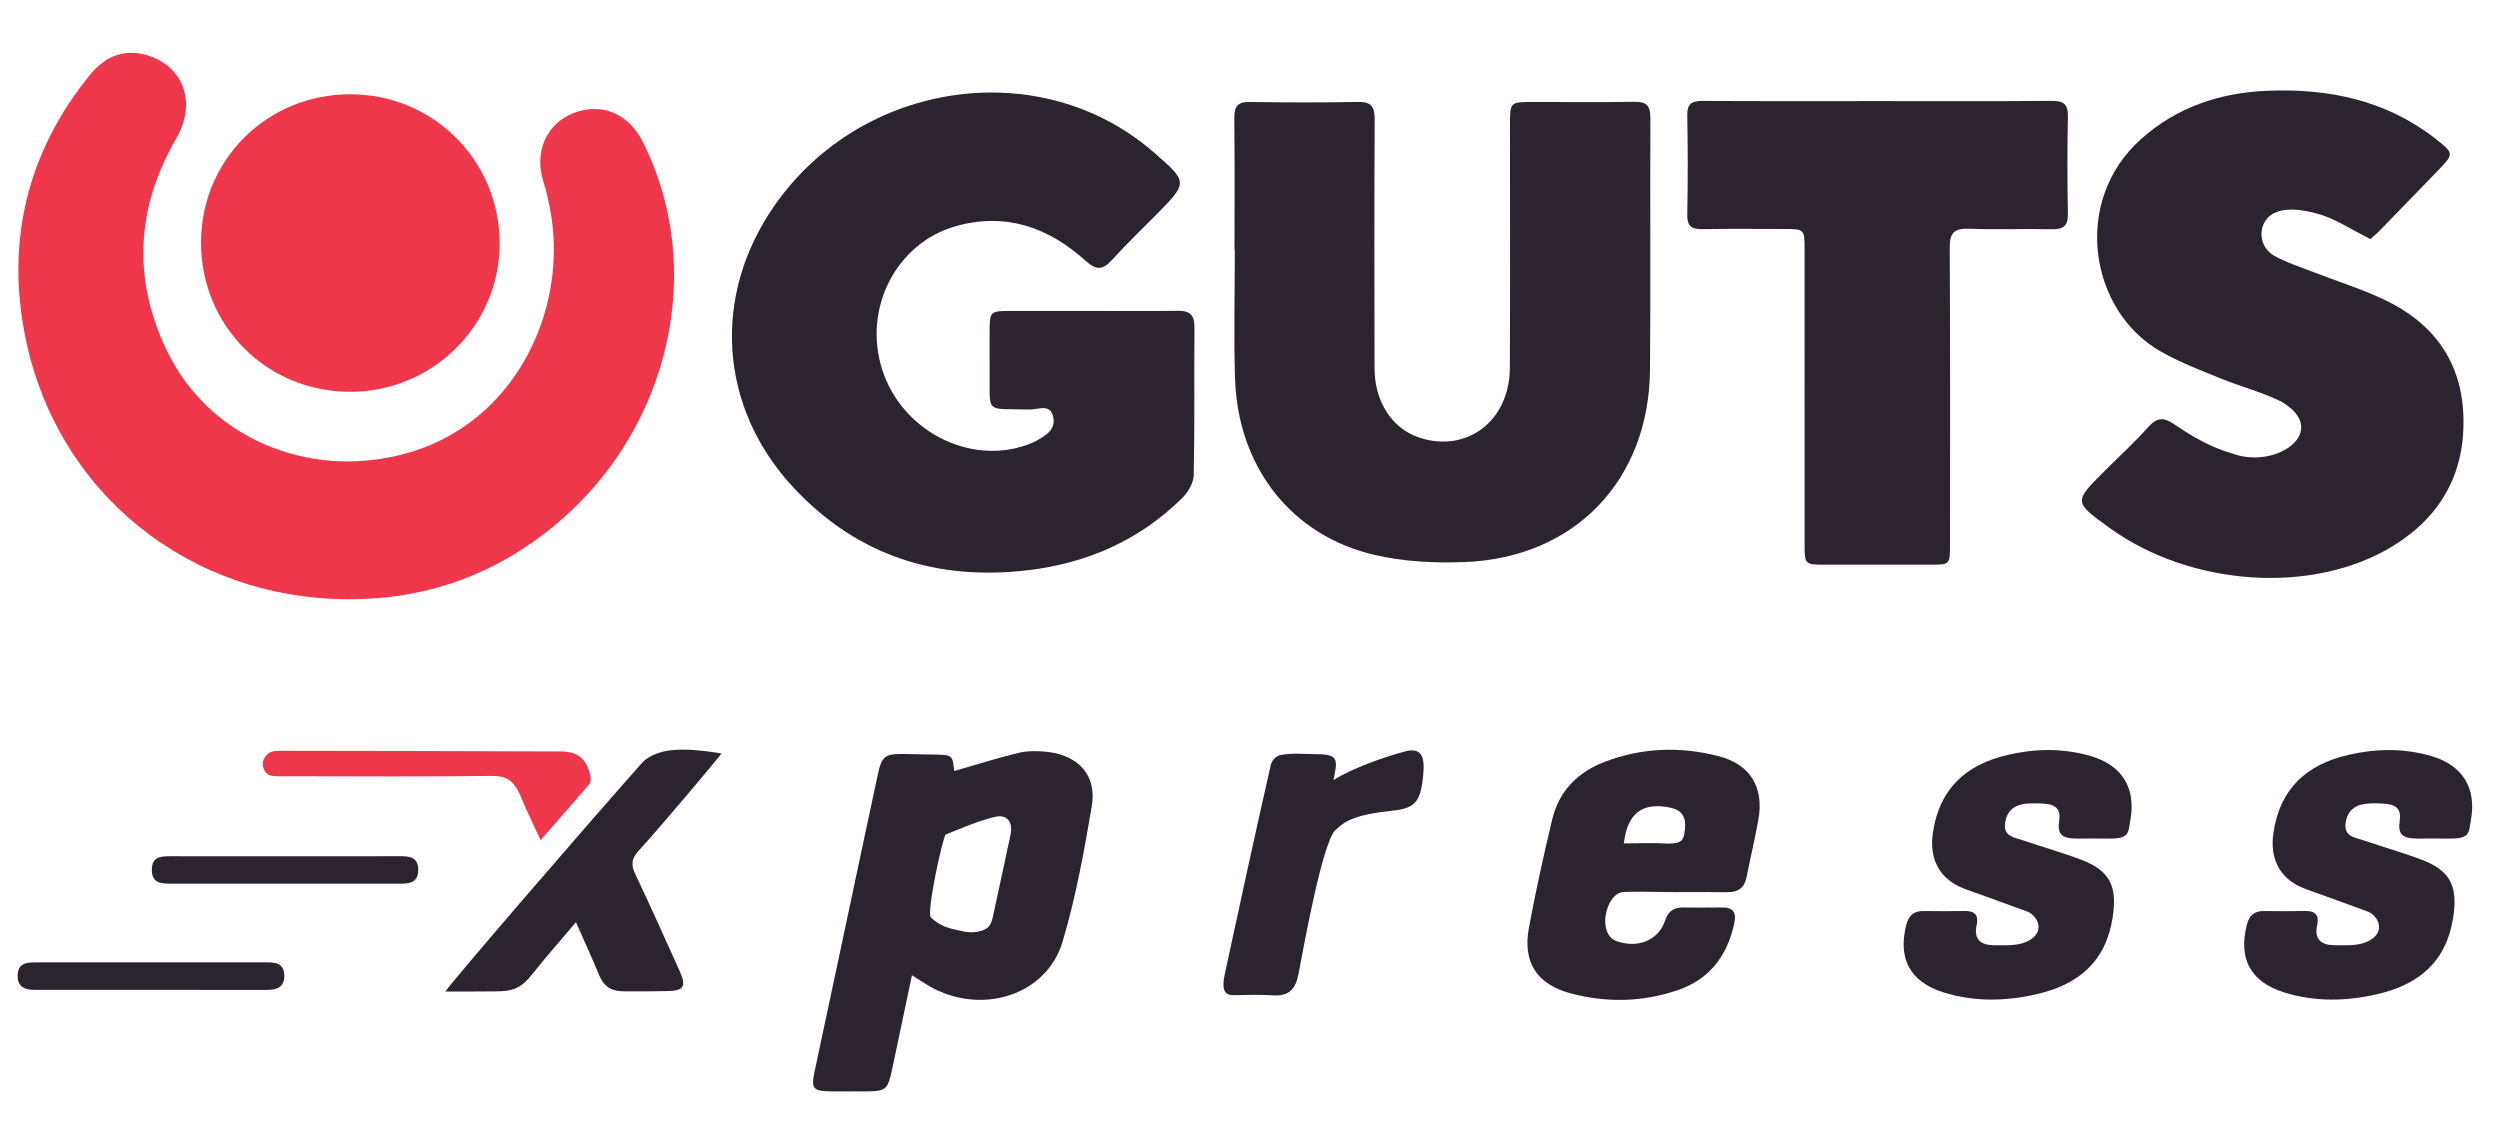
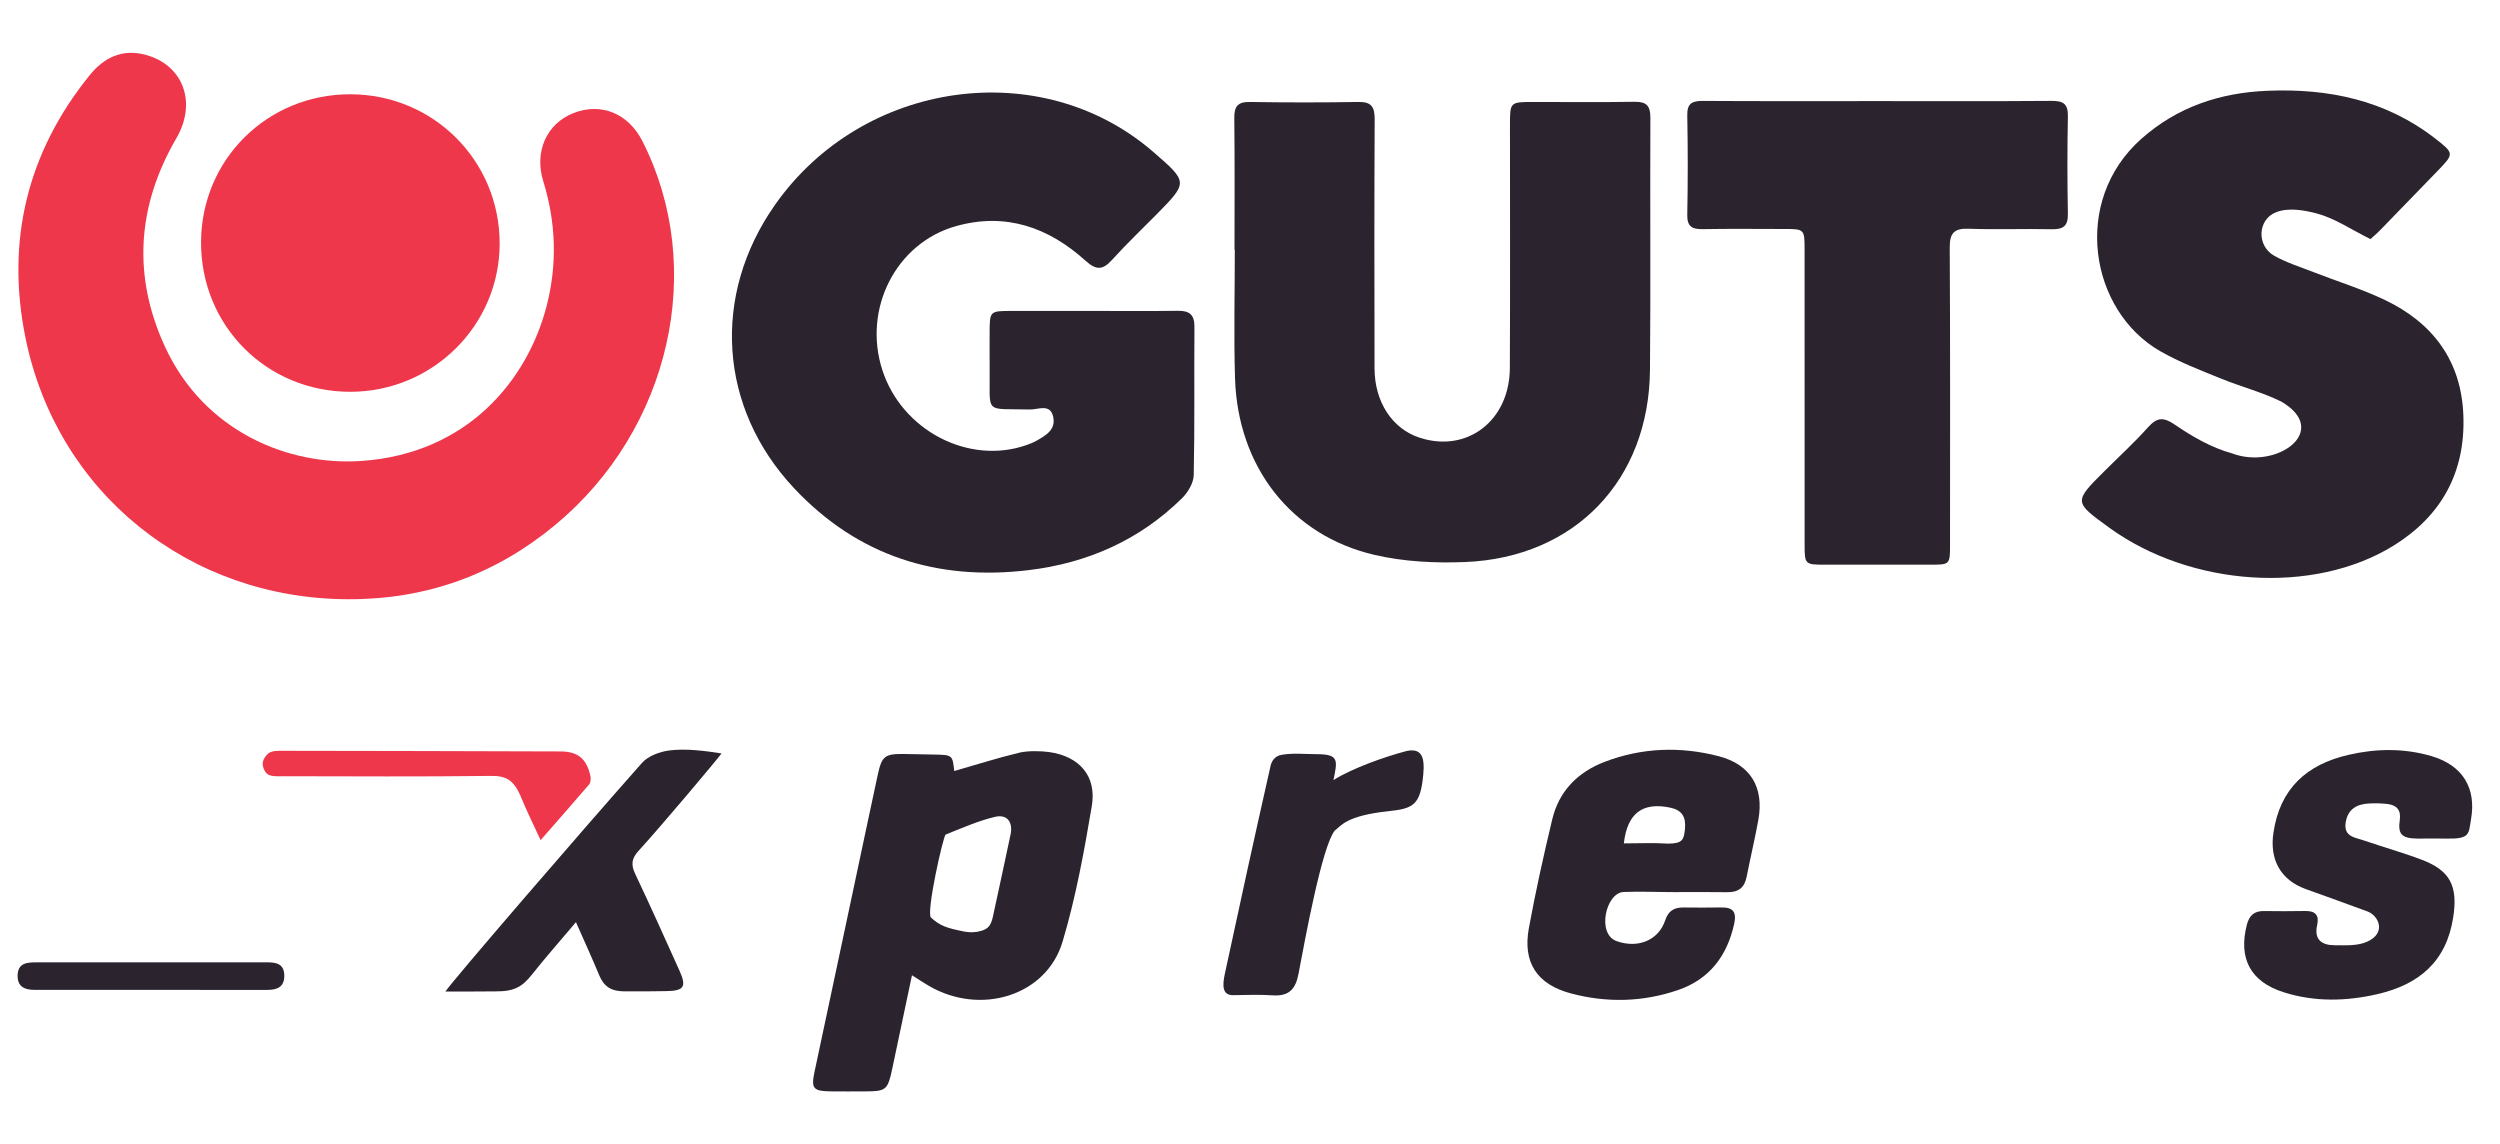
<svg xmlns="http://www.w3.org/2000/svg" width="142" height="65" viewBox="0 0 142 65" fill="none">
  <path d="M19.784 34.037C10.749 34.018 3.236 28.011 1.445 19.177C0.333 13.691 1.539 8.666 5.093 4.272C5.901 3.273 6.938 2.768 8.23 3.103C10.402 3.666 11.203 5.813 10.021 7.846C7.782 11.697 7.513 15.685 9.385 19.723C11.602 24.503 16.372 26.475 20.547 26.181C26.602 25.756 29.969 21.545 31.044 17.396C31.661 15.018 31.584 12.645 30.857 10.292C30.335 8.612 31.051 7.022 32.569 6.425C34.138 5.808 35.682 6.433 36.487 8.014C40.157 15.223 38.076 24.397 31.534 29.819C28.128 32.642 24.21 34.052 19.784 34.037Z" fill="#EE374B" />
  <path d="M62.045 17.661C63.666 17.661 65.289 17.676 66.909 17.654C67.564 17.645 67.849 17.878 67.844 18.564C67.822 21.371 67.865 24.18 67.804 26.987C67.794 27.436 67.474 27.969 67.137 28.301C64.719 30.684 61.757 31.985 58.418 32.385C53.236 33.007 48.716 31.58 45.106 27.733C40.81 23.153 40.413 16.771 44.021 11.633C49.005 4.533 59.146 3.115 65.506 8.629C67.495 10.352 67.495 10.352 65.652 12.218C64.818 13.062 63.958 13.882 63.163 14.763C62.64 15.34 62.268 15.361 61.669 14.819C59.567 12.918 57.136 12.05 54.308 12.842C50.895 13.797 48.994 17.534 50.115 21.012C51.22 24.442 55.008 26.424 58.29 25.285C58.481 25.219 58.672 25.146 58.847 25.047C59.386 24.745 59.982 24.418 59.822 23.678C59.653 22.898 58.96 23.272 58.512 23.259C55.861 23.195 56.242 23.576 56.212 20.935C56.205 20.27 56.21 19.603 56.21 18.937C56.212 17.666 56.212 17.664 57.447 17.661C58.978 17.657 60.512 17.659 62.045 17.661Z" fill="#2B242E" />
  <path d="M70.12 14.184C70.12 11.695 70.137 9.206 70.108 6.716C70.099 6.051 70.295 5.782 70.992 5.792C73.047 5.824 75.102 5.827 77.157 5.791C77.904 5.777 78.083 6.082 78.081 6.772C78.059 11.49 78.062 16.208 78.074 20.926C78.079 22.844 79.089 24.361 80.642 24.864C83.334 25.737 85.744 23.895 85.759 20.909C85.782 16.307 85.766 11.704 85.766 7.102C85.766 5.792 85.768 5.792 87.114 5.792C89.025 5.792 90.936 5.813 92.845 5.782C93.528 5.771 93.745 6.016 93.742 6.696C93.719 11.471 93.764 16.248 93.719 21.024C93.66 27.27 89.465 31.662 83.235 31.923C81.519 31.994 79.738 31.905 78.073 31.518C73.33 30.415 70.302 26.506 70.149 21.481C70.076 19.049 70.137 16.616 70.137 14.184C70.132 14.184 70.125 14.184 70.12 14.184Z" fill="#2B242E" />
  <path d="M134.641 13.582C133.55 13.04 132.621 12.399 131.594 12.126C130.882 11.937 129.987 11.777 129.277 12.056C128.221 12.473 128.175 13.959 129.164 14.52C129.861 14.916 130.646 15.159 131.398 15.453C132.742 15.979 134.132 16.408 135.433 17.025C138.188 18.331 139.809 20.496 139.92 23.609C140.037 26.836 138.671 29.32 135.927 31.009C131.412 33.787 124.456 33.331 119.828 29.989C117.777 28.507 117.777 28.507 119.544 26.748C120.363 25.931 121.222 25.149 121.991 24.288C122.518 23.699 122.868 23.668 123.555 24.137C124.541 24.812 125.634 25.439 126.774 25.749C129.298 26.716 132.438 24.468 129.565 22.804C128.483 22.273 127.291 21.967 126.169 21.51C124.995 21.032 123.796 20.576 122.7 19.947C118.696 17.652 117.645 11.426 121.626 7.887C123.669 6.072 126.093 5.269 128.771 5.157C132.249 5.009 135.51 5.683 138.324 7.872C139.406 8.712 139.394 8.737 138.466 9.697C137.381 10.82 136.295 11.944 135.204 13.062C134.985 13.286 134.745 13.486 134.641 13.582Z" fill="#2B242E" />
  <path d="M106.706 5.742C109.977 5.742 113.248 5.756 116.519 5.73C117.172 5.725 117.469 5.881 117.456 6.595C117.421 8.447 117.421 10.3 117.456 12.152C117.469 12.863 117.172 13.034 116.521 13.021C114.959 12.984 113.394 13.05 111.832 12.993C111 12.962 110.74 13.227 110.745 14.07C110.778 19.686 110.762 25.302 110.762 30.917C110.762 32.074 110.761 32.075 109.621 32.075C107.653 32.077 105.685 32.077 103.716 32.075C102.506 32.075 102.502 32.074 102.502 30.894C102.5 25.335 102.502 19.778 102.5 14.219C102.5 13.008 102.499 13.007 101.326 13.007C99.792 13.005 98.257 12.988 96.723 13.015C96.12 13.026 95.823 12.878 95.837 12.195C95.873 10.314 95.873 8.433 95.837 6.551C95.823 5.869 96.116 5.728 96.721 5.732C100.047 5.752 103.376 5.742 106.706 5.742Z" fill="#2B242E" />
  <path d="M19.881 22.254C15.135 22.247 11.406 18.501 11.42 13.754C11.434 9.063 15.179 5.351 19.893 5.355C24.62 5.358 28.392 9.133 28.38 13.851C28.369 18.496 24.565 22.259 19.881 22.254Z" fill="#EE374B" />
  <path d="M54.2 43.794C55.543 43.412 56.613 43.061 57.916 42.748C58.377 42.639 59.11 42.65 59.591 42.717C61.311 42.957 62.303 44.083 62.014 45.788C61.578 48.377 61.102 50.981 60.353 53.491C59.436 56.568 55.689 57.709 52.755 55.994C52.465 55.824 52.184 55.636 51.8 55.395C51.414 57.226 51.049 58.968 50.678 60.711C50.42 61.918 50.332 61.986 49.14 61.991C48.475 61.993 47.809 61.998 47.144 61.989C46.201 61.977 46.065 61.819 46.26 60.902C46.995 57.424 47.74 53.948 48.48 50.472C48.937 48.323 49.389 46.174 49.852 44.027C50.089 42.931 50.248 42.815 51.379 42.827C51.928 42.834 52.479 42.846 53.028 42.858C54.102 42.879 54.102 42.879 54.2 43.794ZM54.762 52.911C55.088 52.975 55.429 52.967 55.747 52.869C56.125 52.753 56.289 52.57 56.4 52.053C56.733 50.501 57.075 48.952 57.4 47.399C57.548 46.695 57.204 46.237 56.528 46.395C55.564 46.622 54.642 47.031 53.716 47.402C53.577 47.458 52.592 51.856 52.88 52.119C53.395 52.586 53.758 52.711 54.762 52.911Z" fill="#2B242E" />
  <path d="M95.084 50.672C94.129 50.672 93.174 50.625 92.22 50.665C91.211 50.706 90.677 53.048 91.824 53.456C93.047 53.892 94.211 53.397 94.582 52.277C94.761 51.738 95.086 51.542 95.606 51.545C96.328 51.549 97.053 51.558 97.775 51.544C98.435 51.53 98.646 51.804 98.505 52.458C98.105 54.295 97.098 55.626 95.3 56.239C93.307 56.92 91.261 56.967 89.23 56.427C87.3 55.913 86.484 54.672 86.838 52.727C87.217 50.653 87.677 48.591 88.167 46.539C88.553 44.93 89.621 43.855 91.143 43.273C93.259 42.464 95.442 42.386 97.624 42.953C99.431 43.424 100.207 44.72 99.874 46.572C99.679 47.653 99.419 48.721 99.21 49.8C99.09 50.415 98.743 50.684 98.123 50.677C97.11 50.661 96.097 50.672 95.084 50.672ZM92.234 47.904C93.104 47.904 93.914 47.863 94.714 47.917C95.564 47.922 95.649 47.71 95.708 47.058C95.769 46.384 95.519 46.009 94.867 45.874C93.309 45.547 92.432 46.176 92.234 47.904Z" fill="#2B242E" />
-   <path d="M117.968 47.633C117.061 47.618 116.849 47.382 116.967 46.56C117.046 46.016 116.788 45.733 116.281 45.669C115.939 45.625 115.588 45.623 115.242 45.637C114.532 45.665 114.011 45.954 113.893 46.723C113.768 47.534 114.438 47.567 114.93 47.738C116.022 48.116 117.141 48.426 118.222 48.836C119.868 49.459 120.264 50.373 120.002 52.094C119.615 54.634 118.048 55.923 115.696 56.467C113.919 56.877 112.133 56.917 110.378 56.363C108.48 55.763 107.79 54.44 108.278 52.529C108.415 51.994 108.702 51.74 109.249 51.747C110.031 51.757 110.813 51.761 111.593 51.745C112.166 51.733 112.402 51.98 112.274 52.543C112.084 53.37 112.538 53.687 113.253 53.689C113.88 53.691 114.567 53.739 115.122 53.484C116.233 52.977 115.753 52.002 115.133 51.771C113.969 51.339 112.796 50.922 111.627 50.5C110.184 49.979 109.562 48.815 109.788 47.295C110.161 44.786 111.678 43.423 114.051 42.875C115.628 42.512 117.214 42.49 118.774 42.95C120.556 43.478 121.31 44.781 121.015 46.51C120.867 47.373 120.982 47.658 119.613 47.633C119.222 47.627 118.51 47.623 117.968 47.633Z" fill="#2B242E" />
  <path d="M137.309 47.633C136.403 47.618 136.191 47.382 136.309 46.56C136.387 46.016 136.13 45.733 135.623 45.669C135.28 45.625 134.93 45.623 134.584 45.637C133.873 45.665 133.352 45.954 133.234 46.723C133.109 47.534 133.78 47.567 134.271 47.738C135.364 48.116 136.483 48.426 137.563 48.836C139.21 49.459 139.606 50.373 139.344 52.094C138.956 54.634 137.389 55.923 135.037 56.467C133.26 56.877 131.474 56.917 129.72 56.363C127.821 55.763 127.131 54.44 127.62 52.529C127.757 51.994 128.043 51.74 128.591 51.747C129.372 51.757 130.154 51.761 130.934 51.745C131.507 51.733 131.744 51.98 131.615 52.543C131.426 53.37 131.879 53.687 132.595 53.689C133.222 53.691 133.908 53.739 134.464 53.484C135.574 52.977 135.095 52.002 134.474 51.771C133.311 51.339 132.138 50.922 130.969 50.5C129.525 49.979 128.903 48.815 129.131 47.295C129.504 44.786 131.021 43.423 133.394 42.875C134.971 42.512 136.557 42.49 138.117 42.95C139.9 43.478 140.653 44.781 140.358 46.51C140.21 47.373 140.325 47.658 138.956 47.633C138.564 47.627 137.851 47.623 137.309 47.633Z" fill="#2B242E" />
  <path d="M32.714 52.378C31.816 53.443 30.994 54.372 30.224 55.343C29.677 56.033 29.239 56.321 28.136 56.31C27.355 56.319 26.34 56.319 25.299 56.319C25.682 55.728 32.957 47.289 36.466 43.331C36.819 42.933 37.486 42.691 38.038 42.623C38.953 42.509 40.018 42.643 40.983 42.795C40.776 43.089 37.635 46.834 36.27 48.328C35.872 48.764 35.832 49.114 36.077 49.631C36.942 51.459 37.772 53.303 38.601 55.148C39.007 56.05 38.849 56.281 37.847 56.295C37.037 56.305 36.429 56.319 35.418 56.307C34.692 56.298 34.294 56.019 34.032 55.386C33.634 54.429 33.202 53.486 32.714 52.378Z" fill="#2B242E" />
  <path d="M75.741 44.309C76.794 43.64 78.663 42.978 79.919 42.651C80.718 42.5 80.942 42.95 80.841 44.005C80.68 45.712 80.296 45.926 78.875 46.075C76.448 46.332 76.184 46.906 75.811 47.18C75.081 48.109 74.121 53.39 73.754 55.322C73.591 56.178 73.21 56.597 72.303 56.536C71.555 56.486 70.799 56.514 70.047 56.526C69.408 56.536 69.432 55.961 69.571 55.313C70.433 51.3 71.265 47.494 72.171 43.49C72.239 43.19 72.444 42.936 72.786 42.875C73.431 42.761 74.112 42.835 74.777 42.837C76.057 42.839 75.976 43.169 75.741 44.309Z" fill="#2B242E" />
  <path d="M30.706 47.72C30.262 46.758 29.875 45.976 29.538 45.144C29.149 44.301 28.744 44.058 27.86 44.071C23.927 44.123 19.994 44.095 16.061 44.09C15.776 44.09 15.448 44.116 15.22 43.989C15.047 43.892 14.91 43.565 14.922 43.35C14.936 43.138 15.115 42.865 15.3 42.755C15.505 42.636 15.801 42.644 16.058 42.646C21.321 42.653 26.583 42.663 31.847 42.682C32.828 42.686 33.323 43.101 33.534 44.074C33.567 44.225 33.553 44.447 33.464 44.553C32.59 45.577 31.697 46.584 30.706 47.72Z" fill="#EE374B" />
  <path d="M8.625 54.662C10.794 54.662 12.962 54.665 15.132 54.66C15.669 54.658 16.143 54.724 16.148 55.416C16.152 56.078 15.726 56.227 15.167 56.227C10.77 56.225 6.373 56.225 1.978 56.225C1.422 56.225 0.99 56.066 1 55.407C1.012 54.718 1.504 54.66 2.032 54.662C4.228 54.664 6.427 54.662 8.625 54.662Z" fill="#2B242E" />
-   <path d="M16.265 48.636C18.405 48.636 20.545 48.641 22.687 48.632C23.253 48.63 23.764 48.672 23.755 49.421C23.747 50.17 23.222 50.192 22.664 50.192C18.354 50.187 14.044 50.189 9.735 50.191C9.191 50.191 8.644 50.199 8.625 49.442C8.604 48.624 9.179 48.632 9.757 48.634C11.925 48.638 14.095 48.636 16.265 48.636Z" fill="#2B242E" />
</svg>